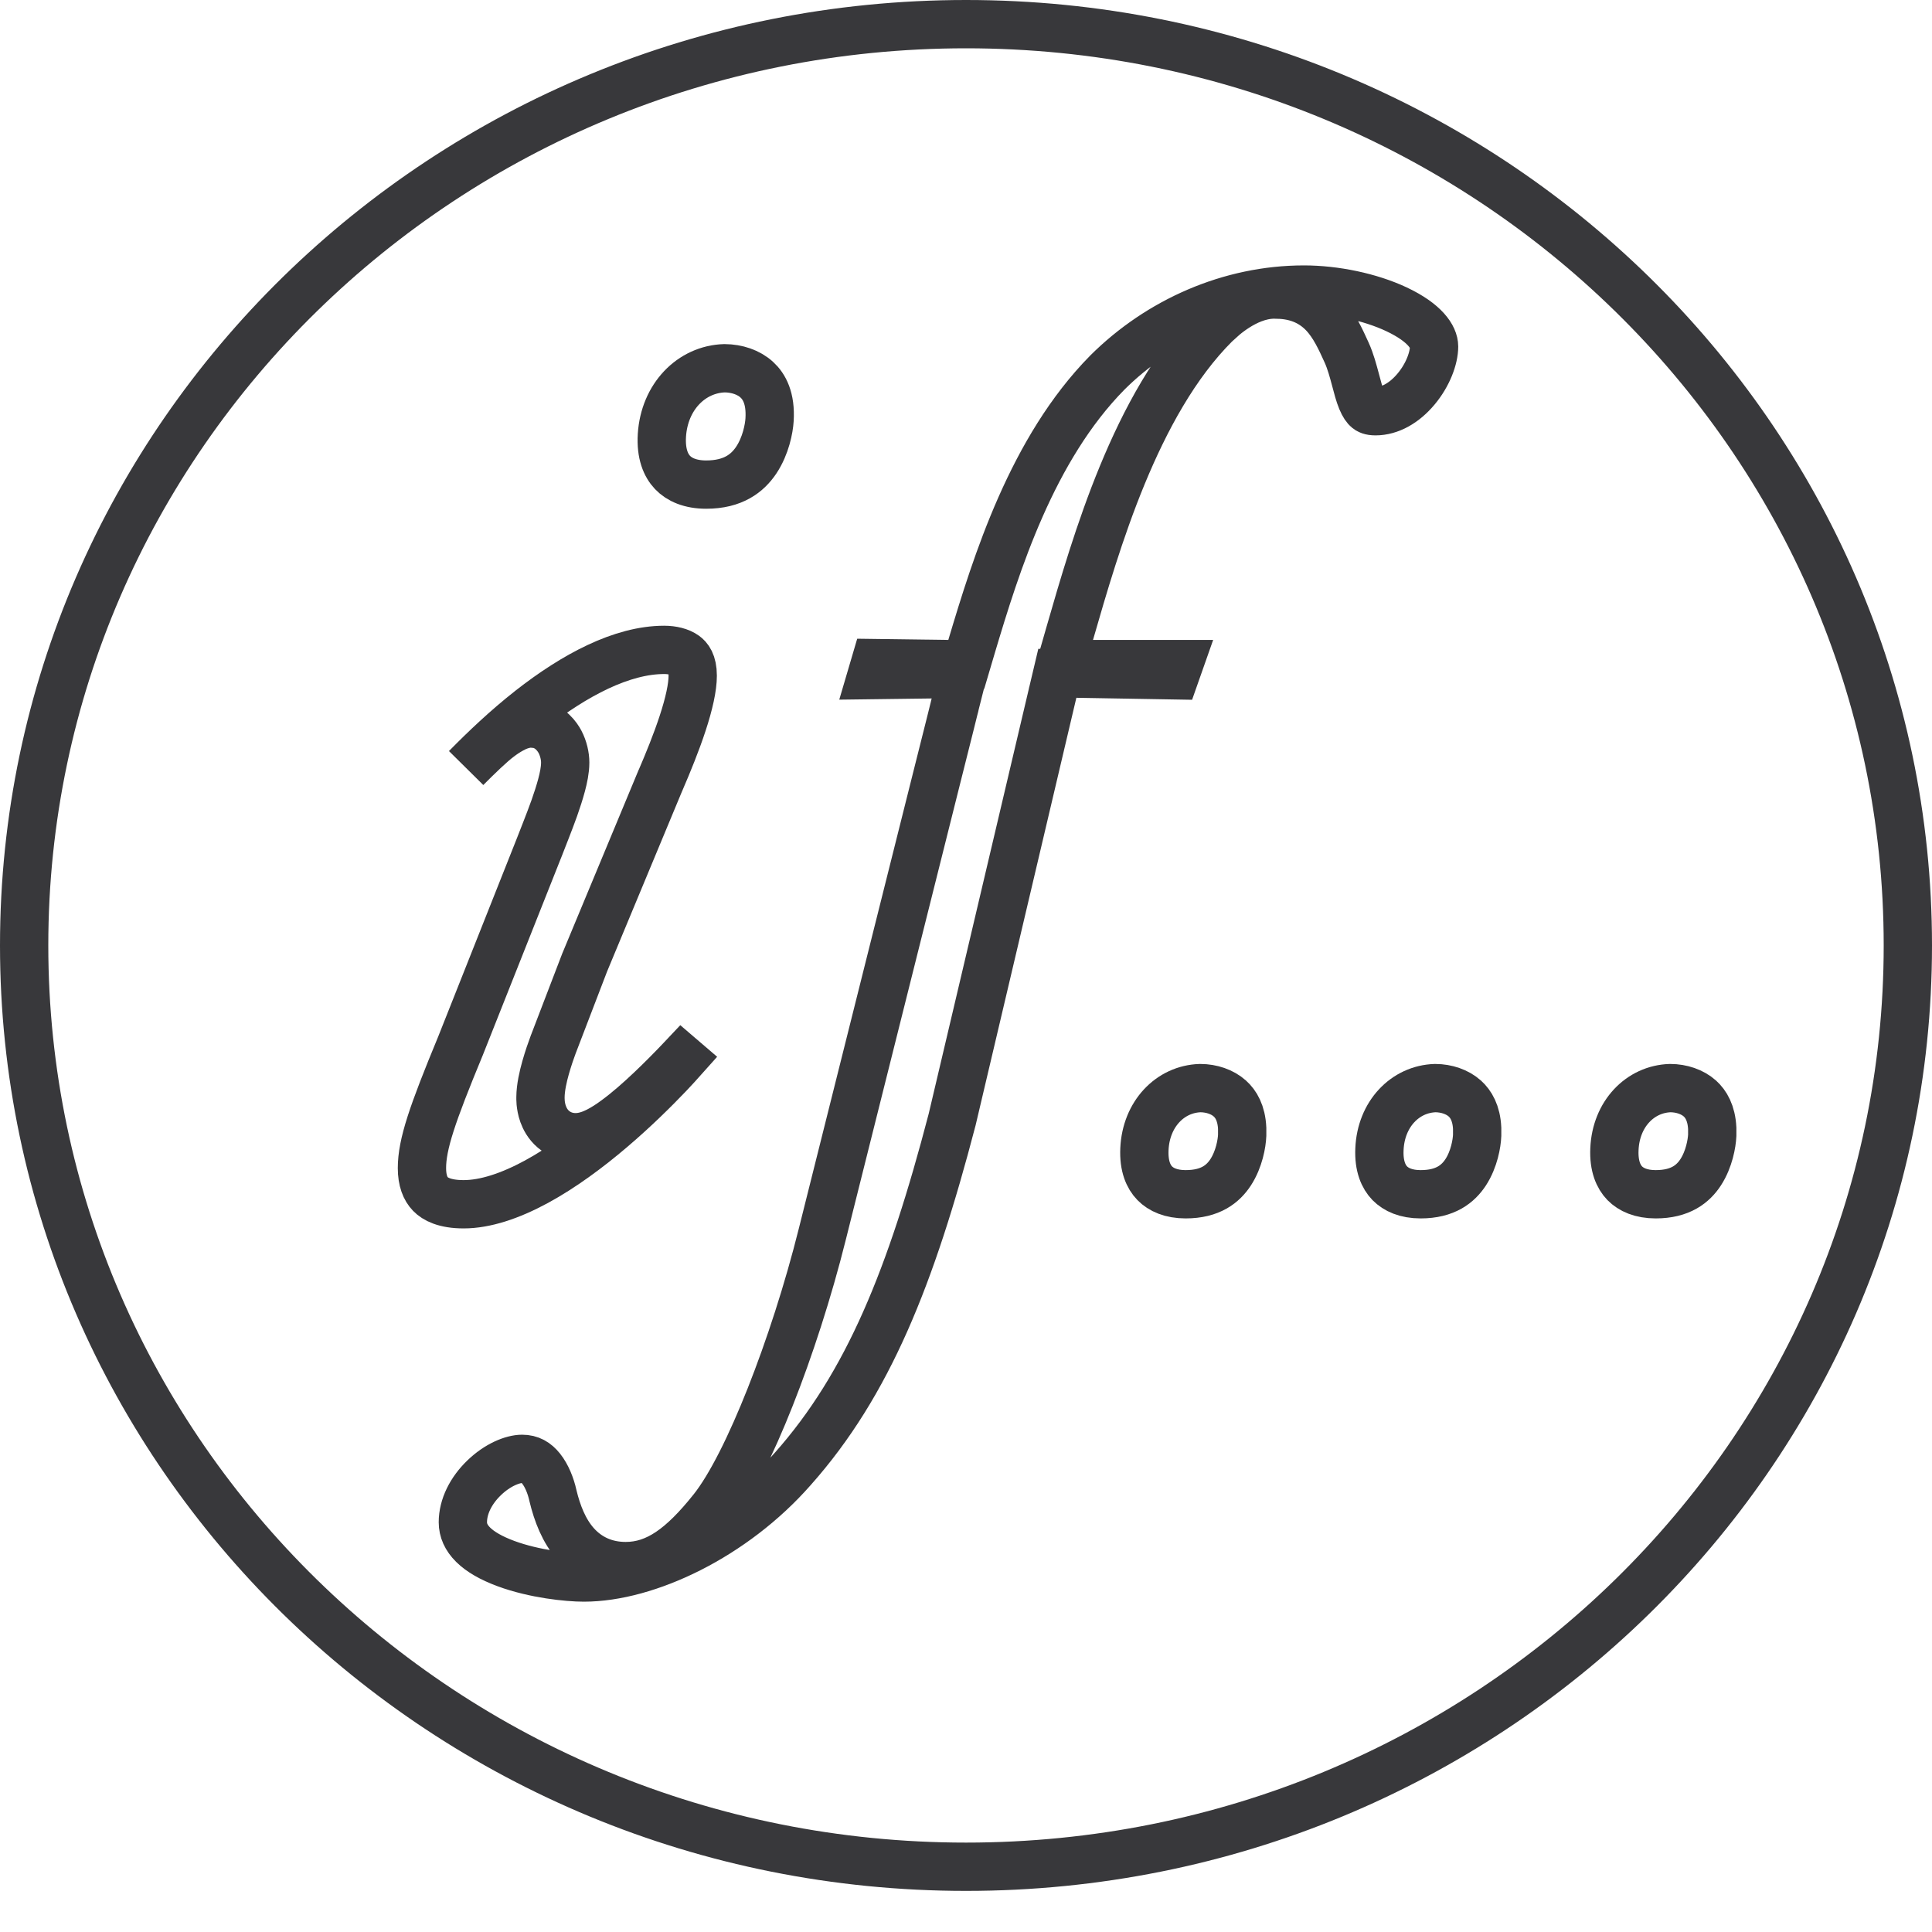
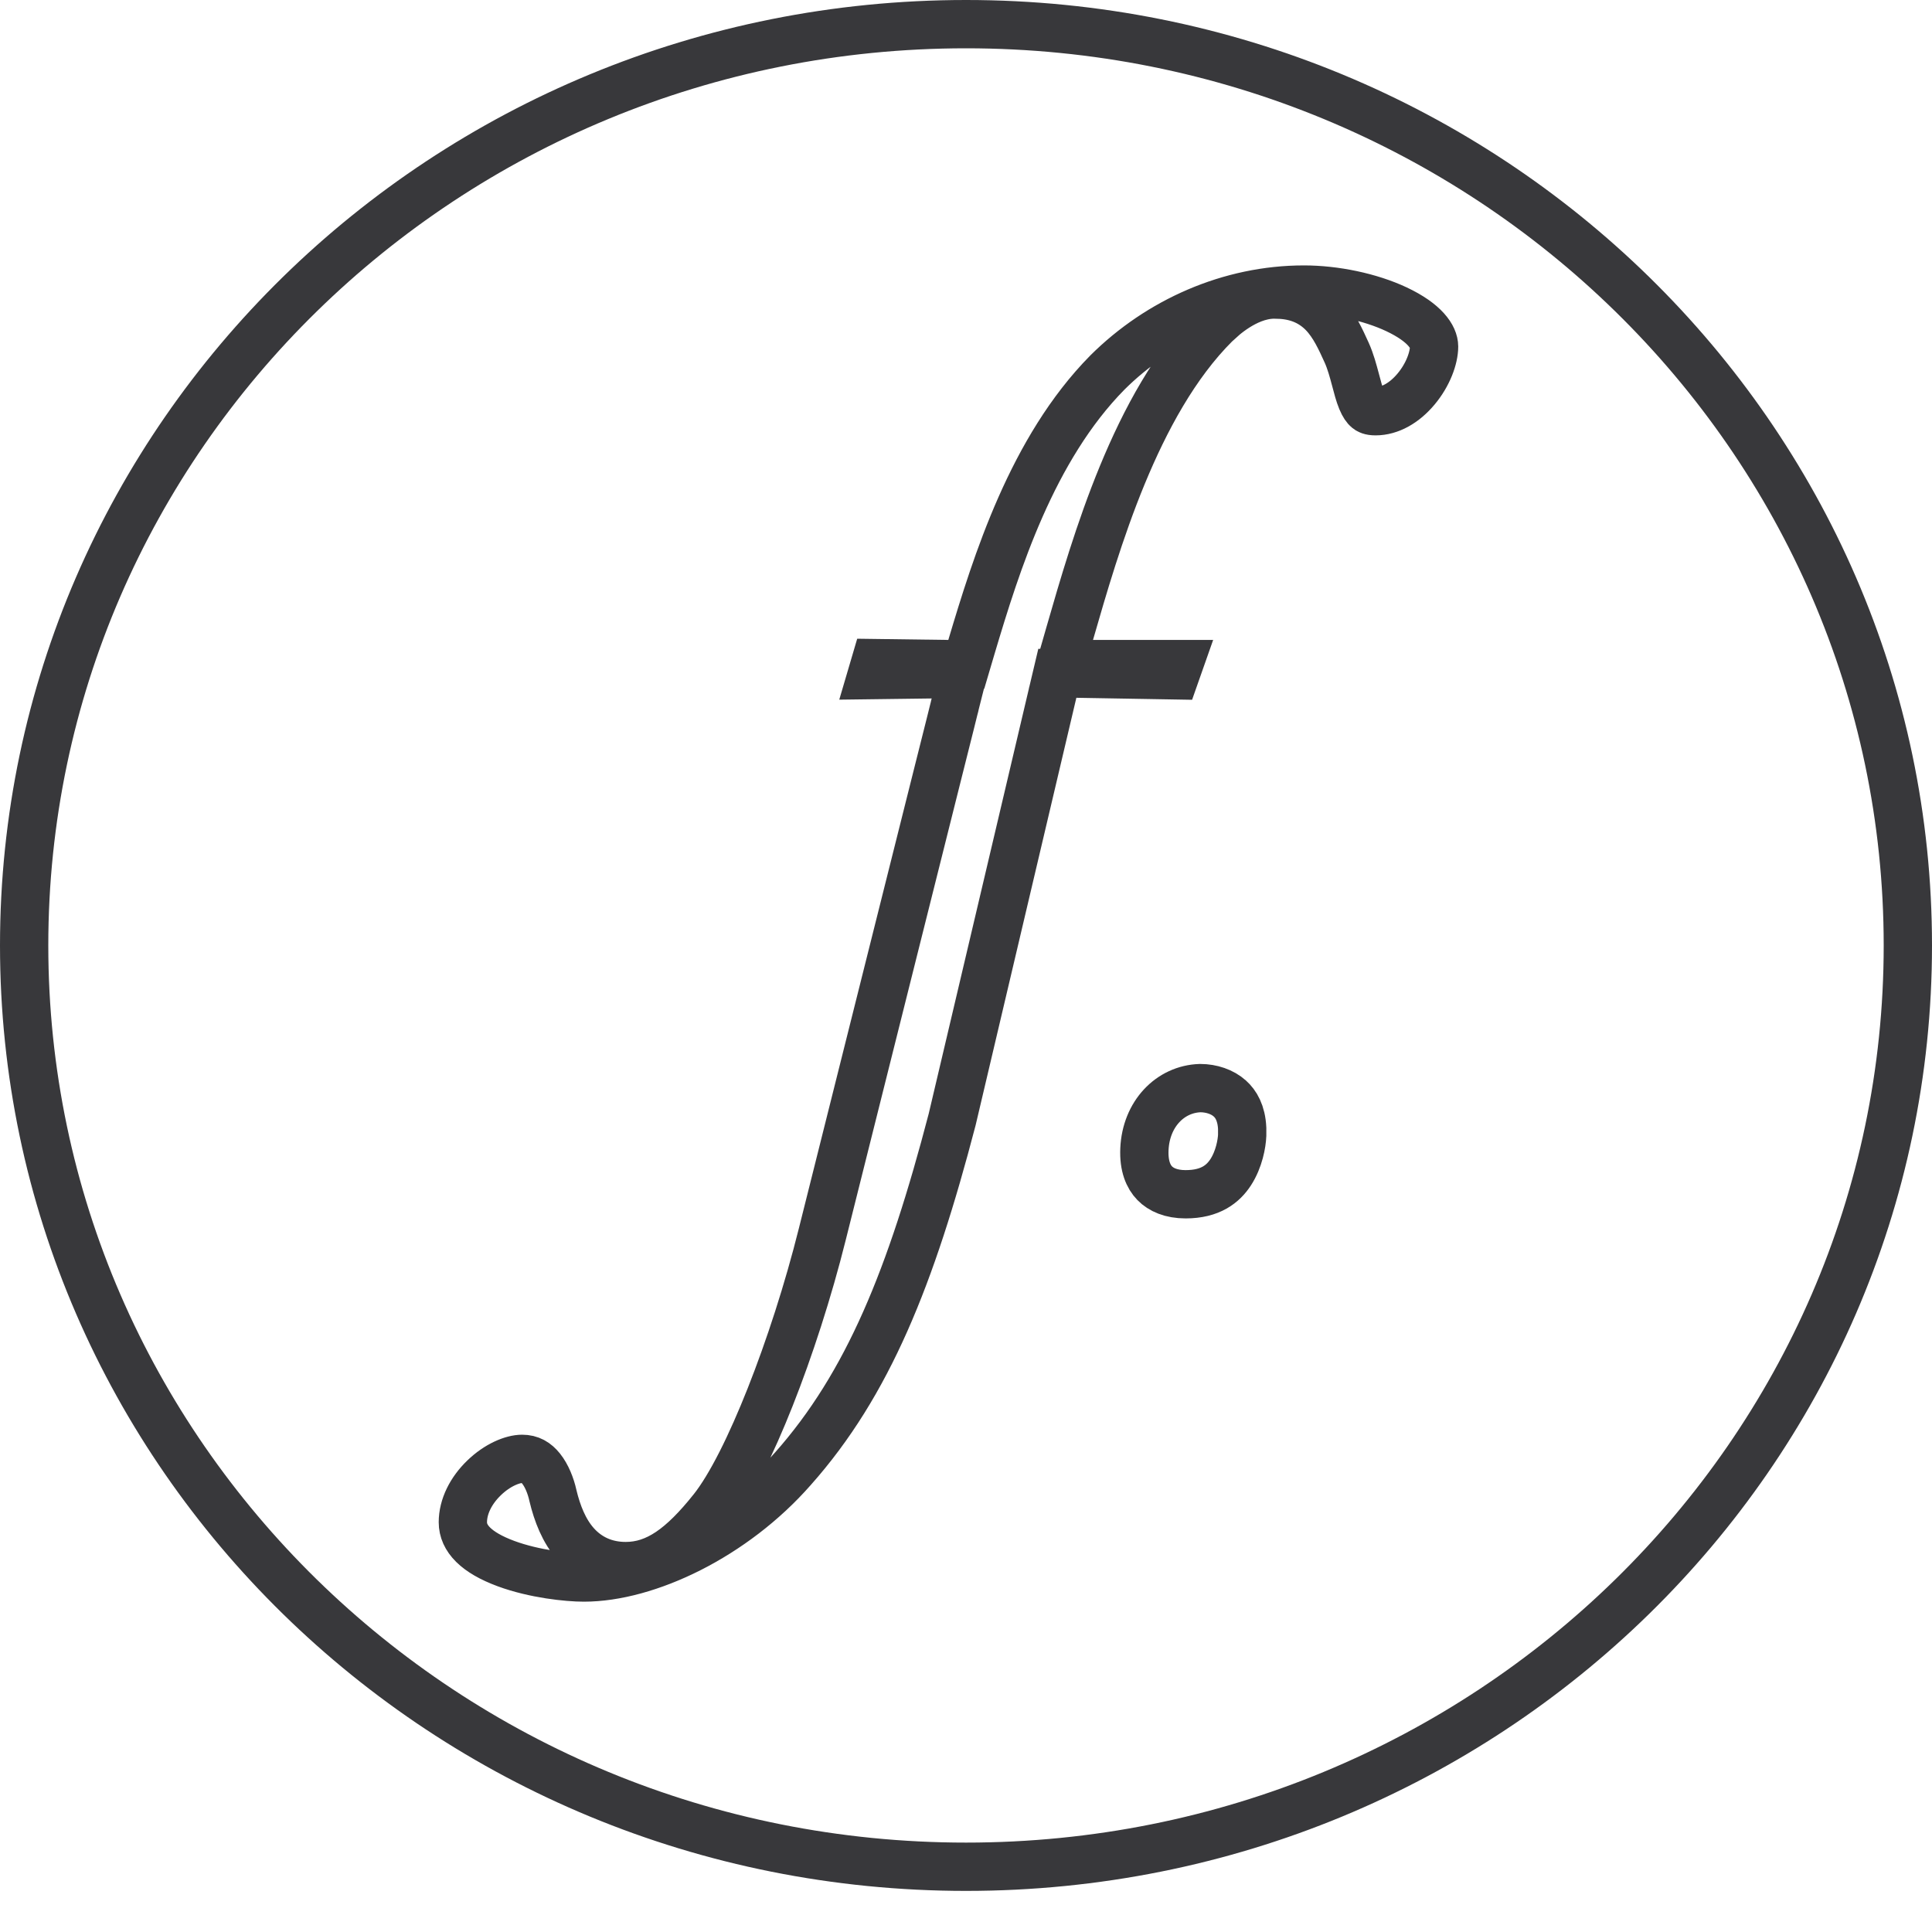
<svg xmlns="http://www.w3.org/2000/svg" width="40" height="40" viewBox="0 0 40 40" fill="none">
  <g clip-path="url(#clip0_2065_2450)">
    <path d="M20.001 0.5C30.78 0.5 39.5 9.05 39.5 19.574C39.5 30.098 30.78 38.649 20.001 38.649C9.221 38.649 0.5 30.098 0.5 19.574C0.5 9.05 9.221 0.5 20.001 0.5Z" stroke="#38383B" />
    <path d="M26.997 5.995C27.64 5.995 28.366 6.146 28.914 6.404C29.503 6.682 29.691 6.978 29.691 7.175C29.691 7.408 29.567 7.758 29.318 8.055C29.074 8.347 28.774 8.514 28.479 8.514C28.37 8.514 28.33 8.486 28.311 8.47C28.28 8.445 28.238 8.392 28.19 8.277C28.142 8.16 28.106 8.023 28.06 7.847C28.017 7.687 27.963 7.482 27.881 7.3L27.88 7.298C27.761 7.037 27.621 6.721 27.398 6.49C27.168 6.253 26.881 6.127 26.531 6.103L26.378 6.098C26.063 6.1 25.783 6.243 25.6 6.359C25.502 6.421 25.414 6.487 25.34 6.549L25.161 6.71C24.325 7.543 23.708 8.691 23.236 9.835C22.762 10.984 22.419 12.174 22.149 13.111L21.966 13.749H24.411L24.329 13.982L22.294 13.947L21.891 13.94L21.798 14.333L19.713 23.18C18.864 26.429 17.975 28.654 16.411 30.415L16.409 30.417C15.189 31.808 13.398 32.661 12.089 32.661C11.755 32.661 11.065 32.59 10.477 32.373C9.852 32.142 9.583 31.846 9.583 31.517C9.583 31.191 9.75 30.861 10.021 30.599C10.299 30.329 10.613 30.204 10.81 30.204C10.977 30.204 11.097 30.274 11.203 30.406C11.32 30.553 11.402 30.76 11.447 30.959L11.448 30.966C11.537 31.334 11.676 31.695 11.919 31.969C12.181 32.264 12.534 32.424 12.955 32.424C13.602 32.424 14.131 32.028 14.747 31.257L14.748 31.256C15.131 30.776 15.553 29.916 15.945 28.927C16.343 27.922 16.73 26.732 17.025 25.552C17.257 24.628 17.944 21.886 18.573 19.375C18.888 18.119 19.189 16.921 19.41 16.037C19.521 15.595 19.612 15.232 19.676 14.979C19.707 14.852 19.732 14.753 19.749 14.685C19.757 14.652 19.764 14.627 19.769 14.609C19.771 14.601 19.772 14.594 19.773 14.59C19.774 14.588 19.774 14.586 19.774 14.585V14.583L19.933 13.953L19.283 13.961L18.047 13.977L18.12 13.729L19.628 13.749L20.006 13.754L20.113 13.392C20.63 11.659 21.366 9.296 22.928 7.712C24 6.645 25.469 5.995 26.997 5.995Z" stroke="#38383B" />
    <path d="M24.85 22.528C25.083 22.529 25.308 22.604 25.463 22.744C25.588 22.856 25.703 23.042 25.718 23.36V23.507C25.711 23.673 25.655 24 25.48 24.27C25.324 24.509 25.063 24.726 24.547 24.726C24.246 24.726 24.036 24.63 23.907 24.497C23.779 24.366 23.678 24.146 23.694 23.793C23.726 23.065 24.227 22.547 24.85 22.528Z" stroke="#38383B" />
-     <path d="M29.716 22.528C29.948 22.529 30.173 22.605 30.328 22.744C30.452 22.856 30.568 23.042 30.583 23.36V23.508C30.576 23.673 30.521 24 30.346 24.27C30.189 24.509 29.928 24.726 29.413 24.726C29.111 24.726 28.903 24.63 28.773 24.497C28.646 24.366 28.544 24.146 28.56 23.793V23.792C28.591 23.065 29.092 22.547 29.716 22.528Z" stroke="#38383B" />
-     <path d="M34.581 22.528C34.814 22.529 35.039 22.604 35.195 22.744C35.319 22.856 35.434 23.042 35.45 23.36V23.507C35.442 23.673 35.386 24 35.211 24.27C35.055 24.509 34.794 24.726 34.279 24.726C33.977 24.726 33.768 24.63 33.638 24.497C33.511 24.366 33.409 24.146 33.425 23.793V23.792C33.456 23.064 33.957 22.547 34.581 22.528Z" stroke="#38383B" />
-     <path d="M15.002 7.624C15.258 7.626 15.502 7.708 15.668 7.861C15.822 8.001 15.96 8.246 15.933 8.69C15.922 8.872 15.855 9.23 15.657 9.527C15.477 9.795 15.181 10.033 14.621 10.033C14.291 10.033 14.064 9.929 13.924 9.782C13.787 9.638 13.68 9.397 13.704 9.012C13.754 8.216 14.313 7.644 15.002 7.624Z" stroke="#38383B" />
-     <path d="M13.752 13.455C13.92 13.455 14.076 13.494 14.177 13.566C14.25 13.618 14.342 13.72 14.342 13.99C14.342 14.229 14.266 14.571 14.133 14.976C14.003 15.372 13.834 15.786 13.674 16.158L13.671 16.163L12.109 19.918L12.104 19.93L11.456 21.62L11.454 21.624C11.411 21.739 11.348 21.92 11.295 22.108C11.246 22.282 11.191 22.516 11.19 22.715V22.753C11.191 22.773 11.192 22.8 11.194 22.831C11.2 22.889 11.212 22.974 11.245 23.065C11.278 23.156 11.339 23.279 11.459 23.381C11.588 23.49 11.748 23.545 11.917 23.545C12.1 23.545 12.265 23.476 12.378 23.419C12.502 23.356 12.629 23.273 12.748 23.185C12.988 23.01 13.244 22.783 13.472 22.567C13.702 22.349 13.914 22.133 14.068 21.971C14.087 21.952 14.104 21.933 14.121 21.915L14.135 21.927C14.06 22.011 13.963 22.119 13.845 22.243C13.552 22.55 13.139 22.96 12.661 23.367C12.181 23.776 11.645 24.174 11.104 24.468C10.557 24.764 10.043 24.933 9.599 24.933C9.207 24.933 9.011 24.824 8.911 24.721C8.808 24.615 8.736 24.444 8.736 24.185C8.736 23.689 8.951 23.064 9.529 21.666L9.532 21.659L11.15 17.581L11.153 17.574C11.228 17.378 11.366 17.039 11.477 16.729C11.533 16.571 11.586 16.406 11.627 16.254C11.665 16.111 11.702 15.942 11.702 15.788C11.702 15.654 11.666 15.496 11.595 15.36C11.539 15.254 11.393 15.042 11.125 14.991L11.002 14.979C10.816 14.979 10.652 15.066 10.585 15.103C10.492 15.154 10.405 15.214 10.341 15.263C10.162 15.396 9.898 15.653 9.652 15.9C10.031 15.514 10.484 15.083 10.982 14.692C11.898 13.975 12.876 13.455 13.752 13.455Z" stroke="#38383B" />
  </g>
  <defs>
    <clipPath id="clip0_2065_2450">
      <rect width="40" height="39.149" fill="white" />
    </clipPath>
  </defs>
</svg>